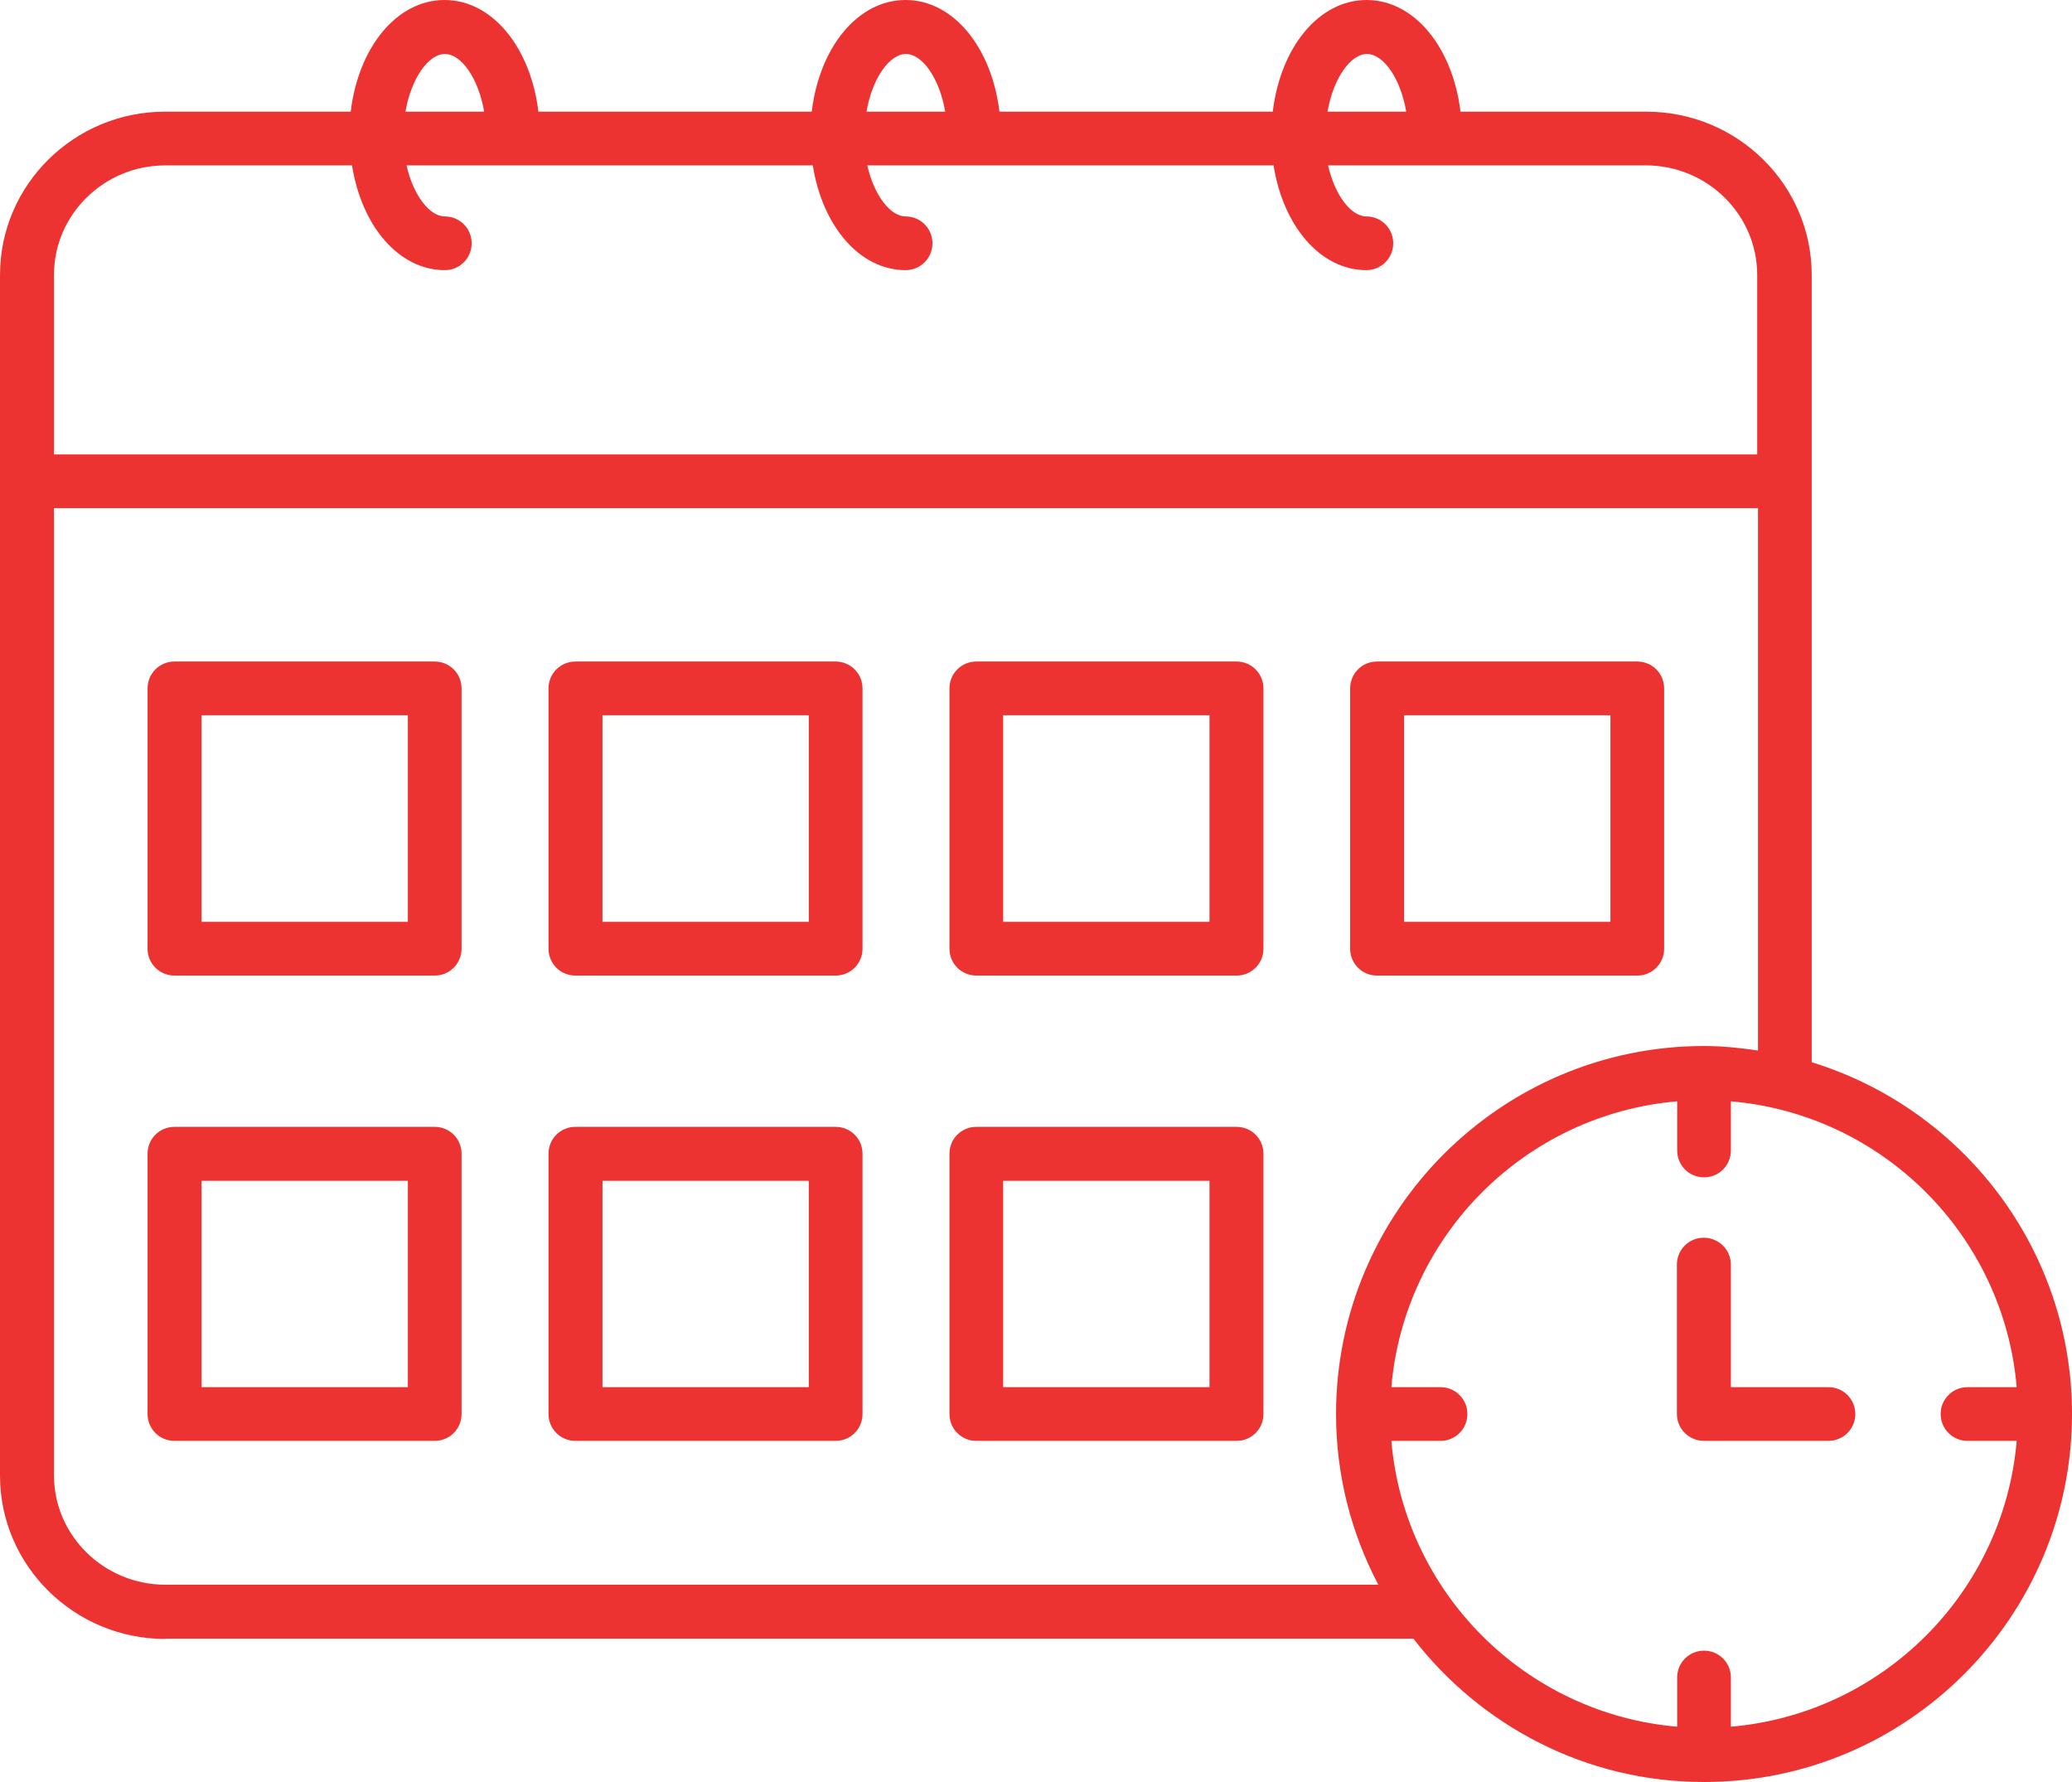
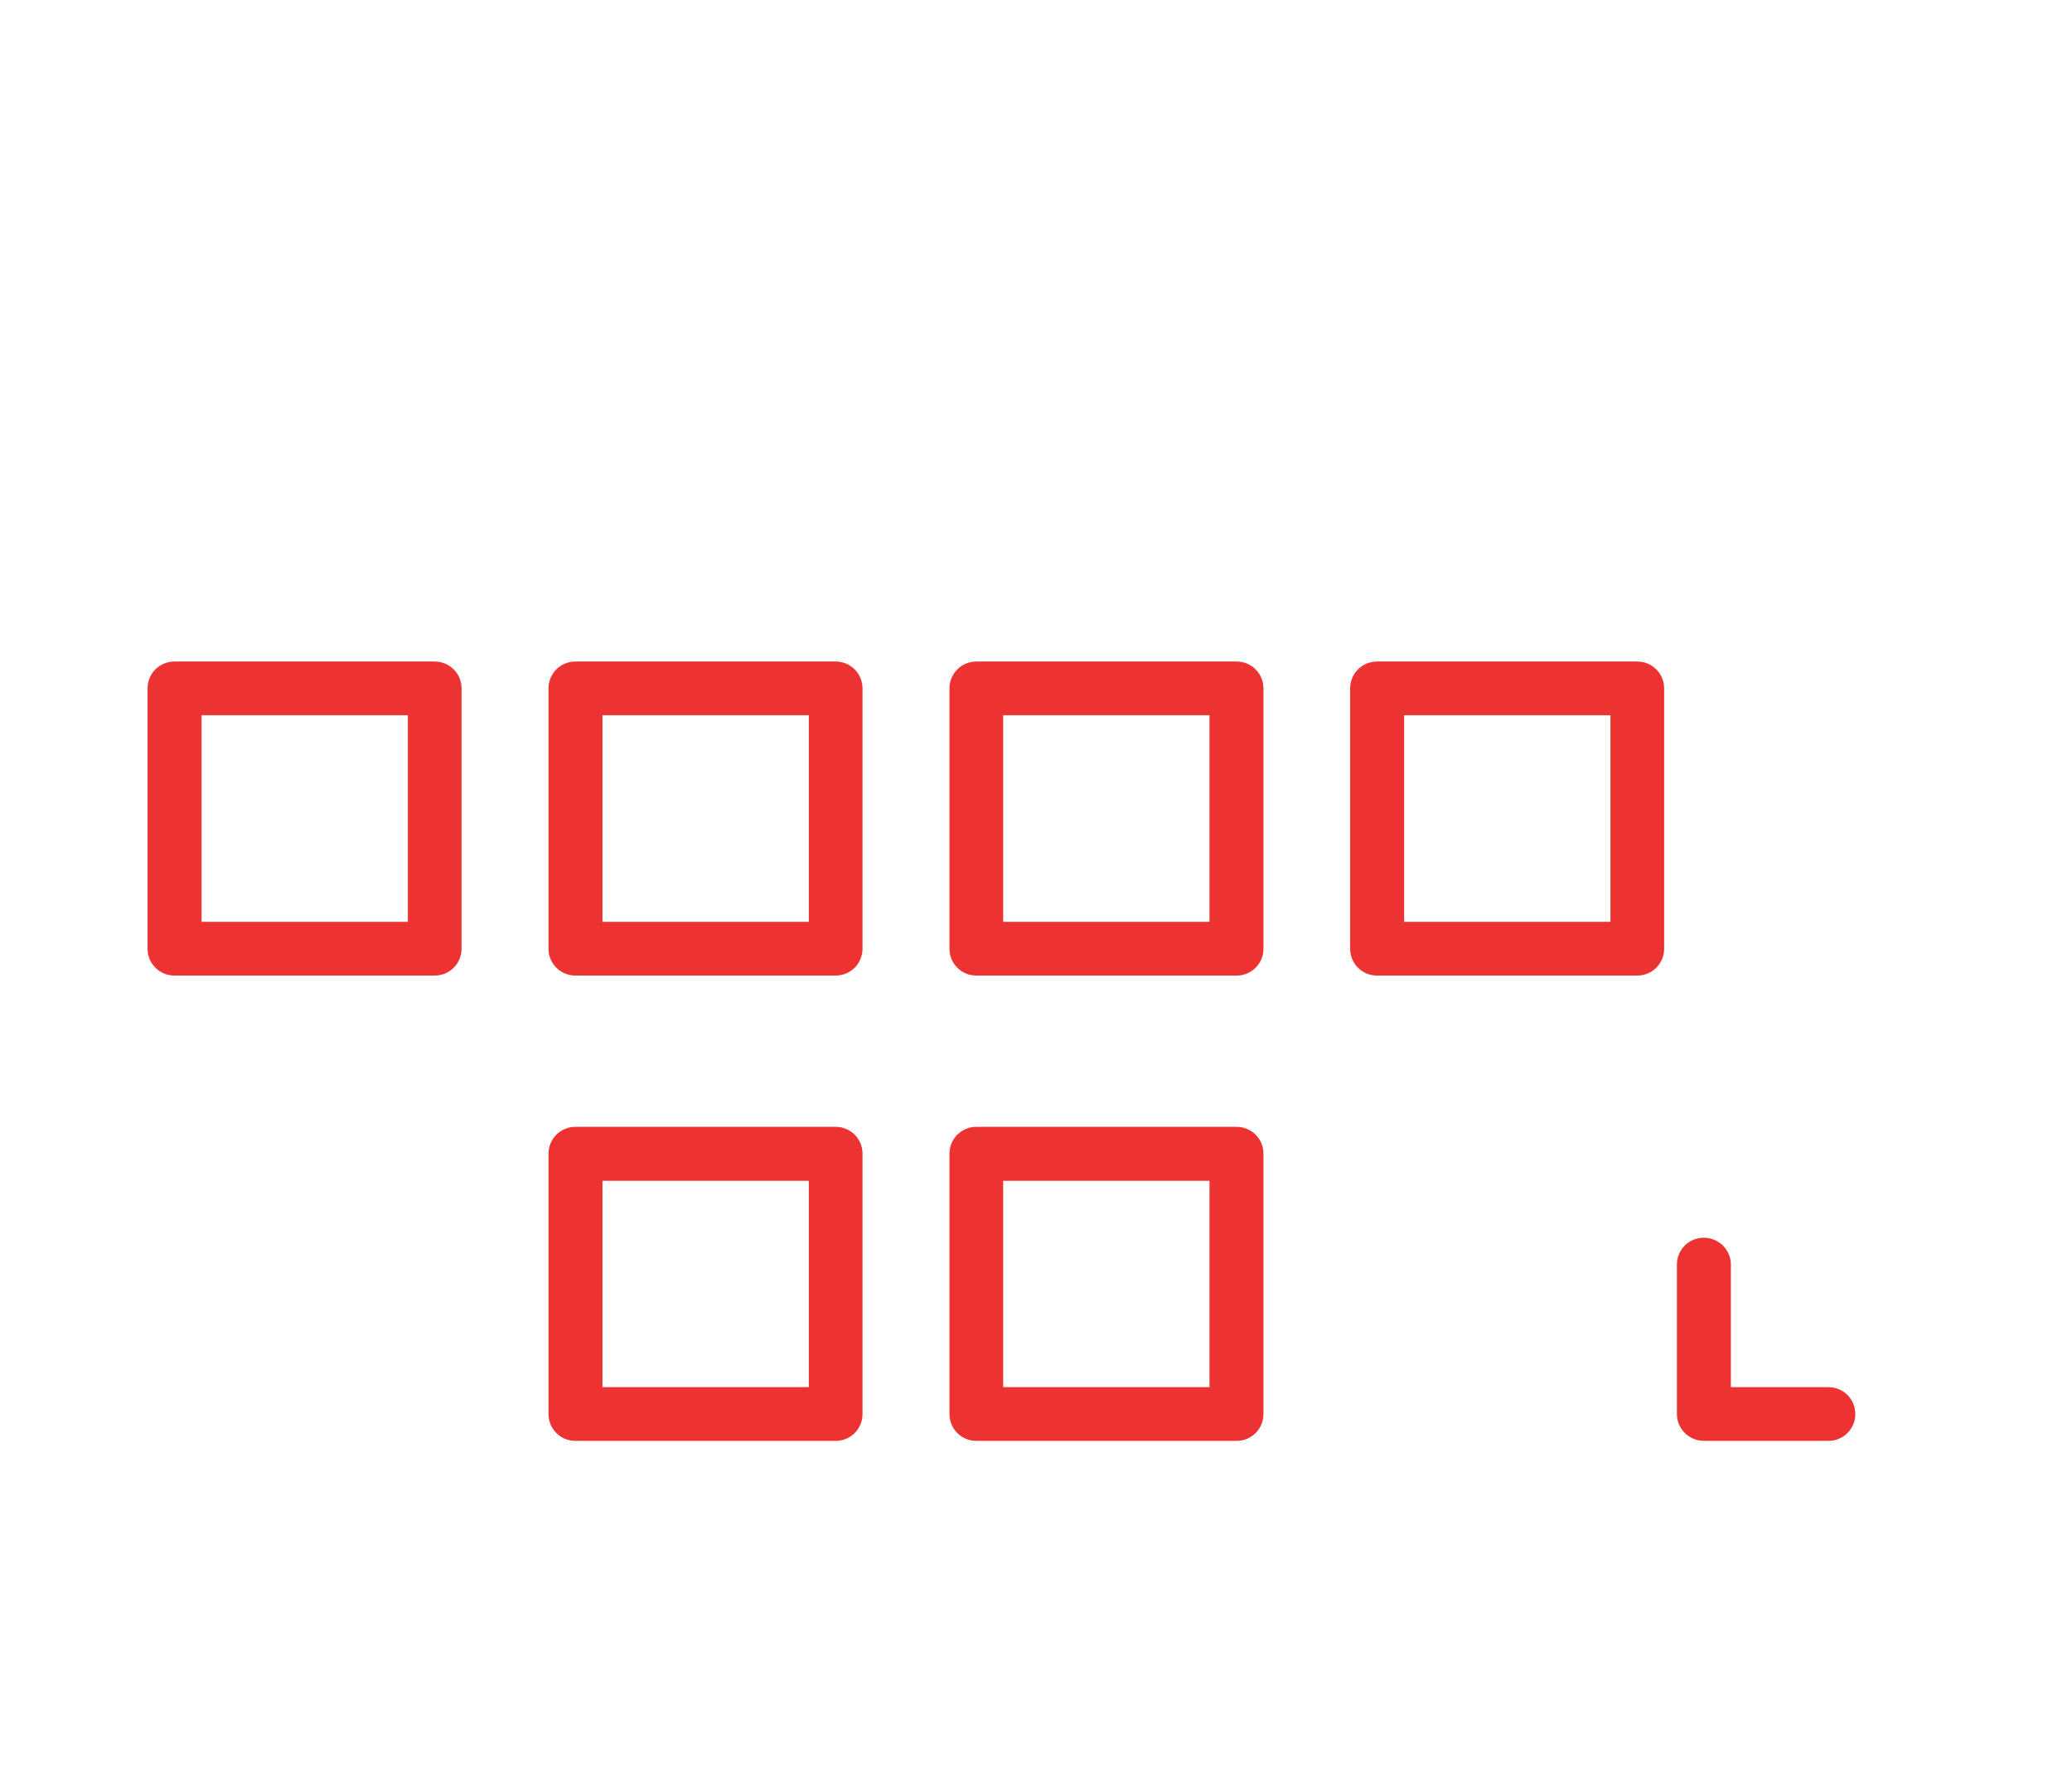
<svg xmlns="http://www.w3.org/2000/svg" id="Layer_2" viewBox="0 0 77.93 67.03">
  <defs>
    <style>.cls-1{fill:#ed3332;}</style>
  </defs>
  <g id="Layer_1-2">
-     <path class="cls-1" d="M6.22,61.63h46.94c2.53,3.27,6.48,5.39,10.92,5.39,0,0,0,0,.01,0s0,0,.01,0c7.63,0,13.83-6.21,13.83-13.84,0-6.22-4.13-11.49-9.79-13.23V10.34c0-3.39-2.79-6.14-6.22-6.14h-6.99c-.29-2.41-1.73-4.2-3.53-4.2s-3.24,1.78-3.53,4.2h-10.28c-.29-2.41-1.73-4.2-3.53-4.2s-3.24,1.78-3.53,4.2h-10.28c-.29-2.41-1.73-4.2-3.53-4.2s-3.24,1.78-3.53,4.2h-6.99C2.79,4.2,0,6.95,0,10.34v45.16c0,3.38,2.79,6.14,6.22,6.14ZM75.85,52.17h-1.85c-.56,0-1.01.45-1.01,1.01s.45,1.01,1.01,1.01h1.85c-.49,5.71-5.04,10.26-10.75,10.75v-1.85c0-.56-.45-1.01-1.01-1.01s-1.01.45-1.01,1.01v1.85c-5.71-.49-10.26-5.04-10.75-10.75h1.85c.56,0,1.01-.45,1.01-1.01,0,0,0,0,0,0s0,0,0,0c0-.56-.45-1.01-1.01-1.01h-1.85c.49-5.71,5.04-10.26,10.75-10.75v1.85c0,.56.45,1.01,1.01,1.01s1.01-.45,1.01-1.01v-1.85c5.71.49,10.26,5.04,10.75,10.75ZM64.09,39.34c-7.63,0-13.84,6.21-13.84,13.84,0,2.32.58,4.5,1.59,6.42H6.22c-2.31,0-4.19-1.85-4.19-4.11V19.11h64.09v20.4c-.66-.1-1.34-.17-2.03-.17ZM51.41,2.03c.61,0,1.26.89,1.48,2.17h-2.96c.22-1.28.88-2.17,1.48-2.17ZM34.07,2.03c.61,0,1.26.89,1.48,2.17h-2.96c.22-1.28.88-2.17,1.48-2.17ZM16.73,2.03c.61,0,1.26.89,1.48,2.17h-2.96c.22-1.28.88-2.17,1.48-2.17ZM6.22,6.22h7.02c.36,2.28,1.76,3.94,3.49,3.94.56,0,1.01-.45,1.01-1.01s-.45-1.01-1.01-1.01-1.18-.77-1.44-1.92h15.28c.36,2.28,1.76,3.94,3.49,3.94.56,0,1.01-.45,1.01-1.01s-.45-1.01-1.01-1.01-1.18-.77-1.44-1.92h15.28c.36,2.28,1.76,3.94,3.49,3.94.56,0,1.01-.45,1.01-1.01s-.45-1.01-1.01-1.01-1.18-.77-1.44-1.92h11.95c2.31,0,4.19,1.85,4.19,4.12v6.75H2.03v-6.75c0-2.27,1.88-4.12,4.19-4.12Z" />
    <path class="cls-1" d="M16.35,24.88H6.56c-.56,0-1.01.45-1.01,1.01v9.79c0,.56.45,1.01,1.01,1.01h9.79c.56,0,1.01-.45,1.01-1.01v-9.79c0-.56-.45-1.01-1.01-1.01ZM15.34,34.67h-7.76v-7.77h7.76v7.77Z" />
    <path class="cls-1" d="M31.43,24.88h-9.79c-.56,0-1.01.45-1.01,1.01v9.79c0,.56.45,1.01,1.01,1.01h9.79c.56,0,1.01-.45,1.01-1.01v-9.79c0-.56-.45-1.01-1.01-1.01ZM30.42,34.67h-7.76v-7.77h7.76v7.77Z" />
    <path class="cls-1" d="M46.51,24.88h-9.79c-.56,0-1.01.45-1.01,1.01v9.79c0,.56.45,1.01,1.01,1.01h9.79c.56,0,1.01-.45,1.01-1.01v-9.79c0-.56-.45-1.01-1.01-1.01ZM45.49,34.67h-7.76v-7.77h7.76v7.77Z" />
    <path class="cls-1" d="M61.58,24.88h-9.79c-.56,0-1.01.45-1.01,1.01v9.79c0,.56.45,1.01,1.01,1.01h9.79c.56,0,1.01-.45,1.01-1.01v-9.79c0-.56-.45-1.01-1.01-1.01ZM60.57,34.67h-7.76v-7.77h7.76v7.77Z" />
-     <path class="cls-1" d="M16.35,42.38H6.56c-.56,0-1.01.45-1.01,1.01v9.79c0,.56.45,1.01,1.01,1.01h9.79c.56,0,1.01-.45,1.01-1.01v-9.79c0-.56-.45-1.01-1.01-1.01ZM15.34,52.17h-7.76v-7.76h7.76v7.76Z" />
    <path class="cls-1" d="M31.43,42.38h-9.79c-.56,0-1.01.45-1.01,1.01v9.79c0,.56.45,1.01,1.01,1.01h9.79c.56,0,1.01-.45,1.01-1.01v-9.79c0-.56-.45-1.01-1.01-1.01ZM30.42,52.17h-7.76v-7.76h7.76v7.76Z" />
    <path class="cls-1" d="M46.51,42.38h-9.79c-.56,0-1.01.45-1.01,1.01v9.79c0,.56.45,1.01,1.01,1.01h9.79c.56,0,1.01-.45,1.01-1.01v-9.79c0-.56-.45-1.01-1.01-1.01ZM45.49,52.17h-7.76v-7.76h7.76v7.76Z" />
-     <path class="cls-1" d="M65.1,52.17v-4.61c0-.56-.46-1.01-1.02-1.01h0c-.56,0-1.01.45-1.01,1.01v5.62c0,.56.46,1.01,1.02,1.01h4.68s0,0,0,0c.56,0,1.01-.45,1.01-1.01,0-.56-.45-1.01-1.01-1.01h-3.67Z" />
+     <path class="cls-1" d="M65.1,52.17v-4.61c0-.56-.46-1.01-1.02-1.01h0c-.56,0-1.01.45-1.01,1.01v5.62c0,.56.46,1.01,1.02,1.01h4.68c.56,0,1.01-.45,1.01-1.01,0-.56-.45-1.01-1.01-1.01h-3.67Z" />
  </g>
</svg>